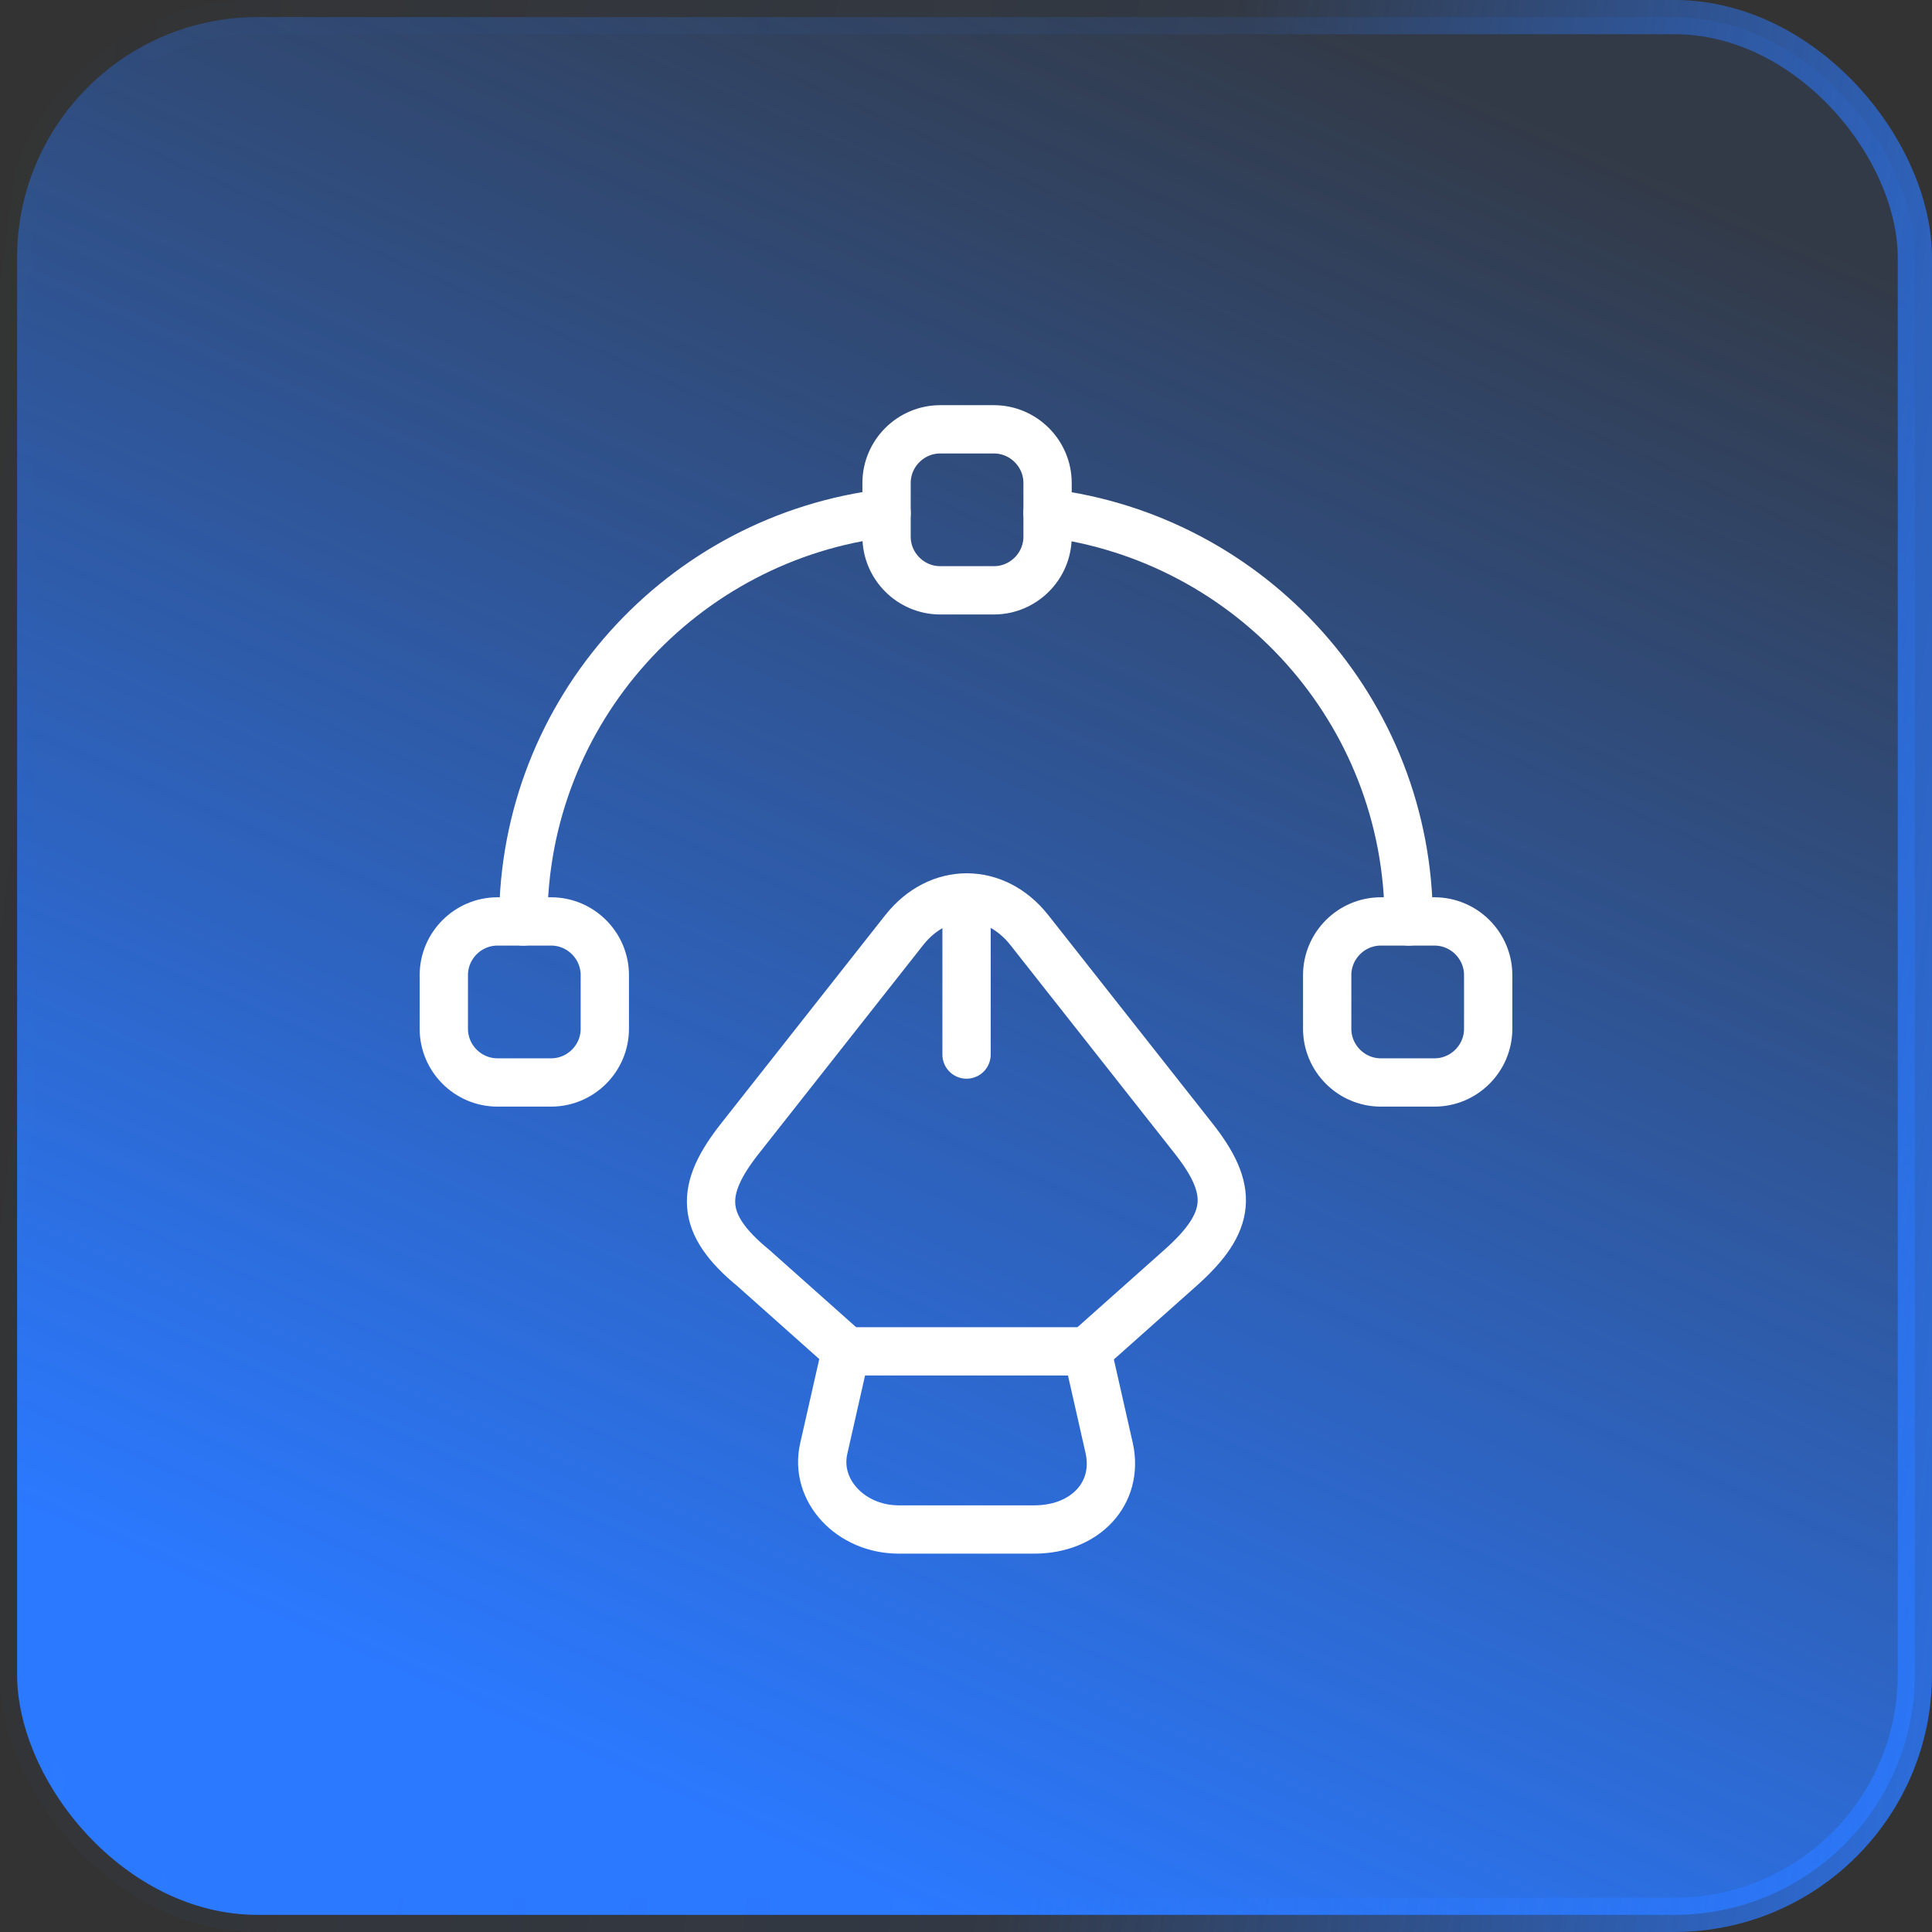
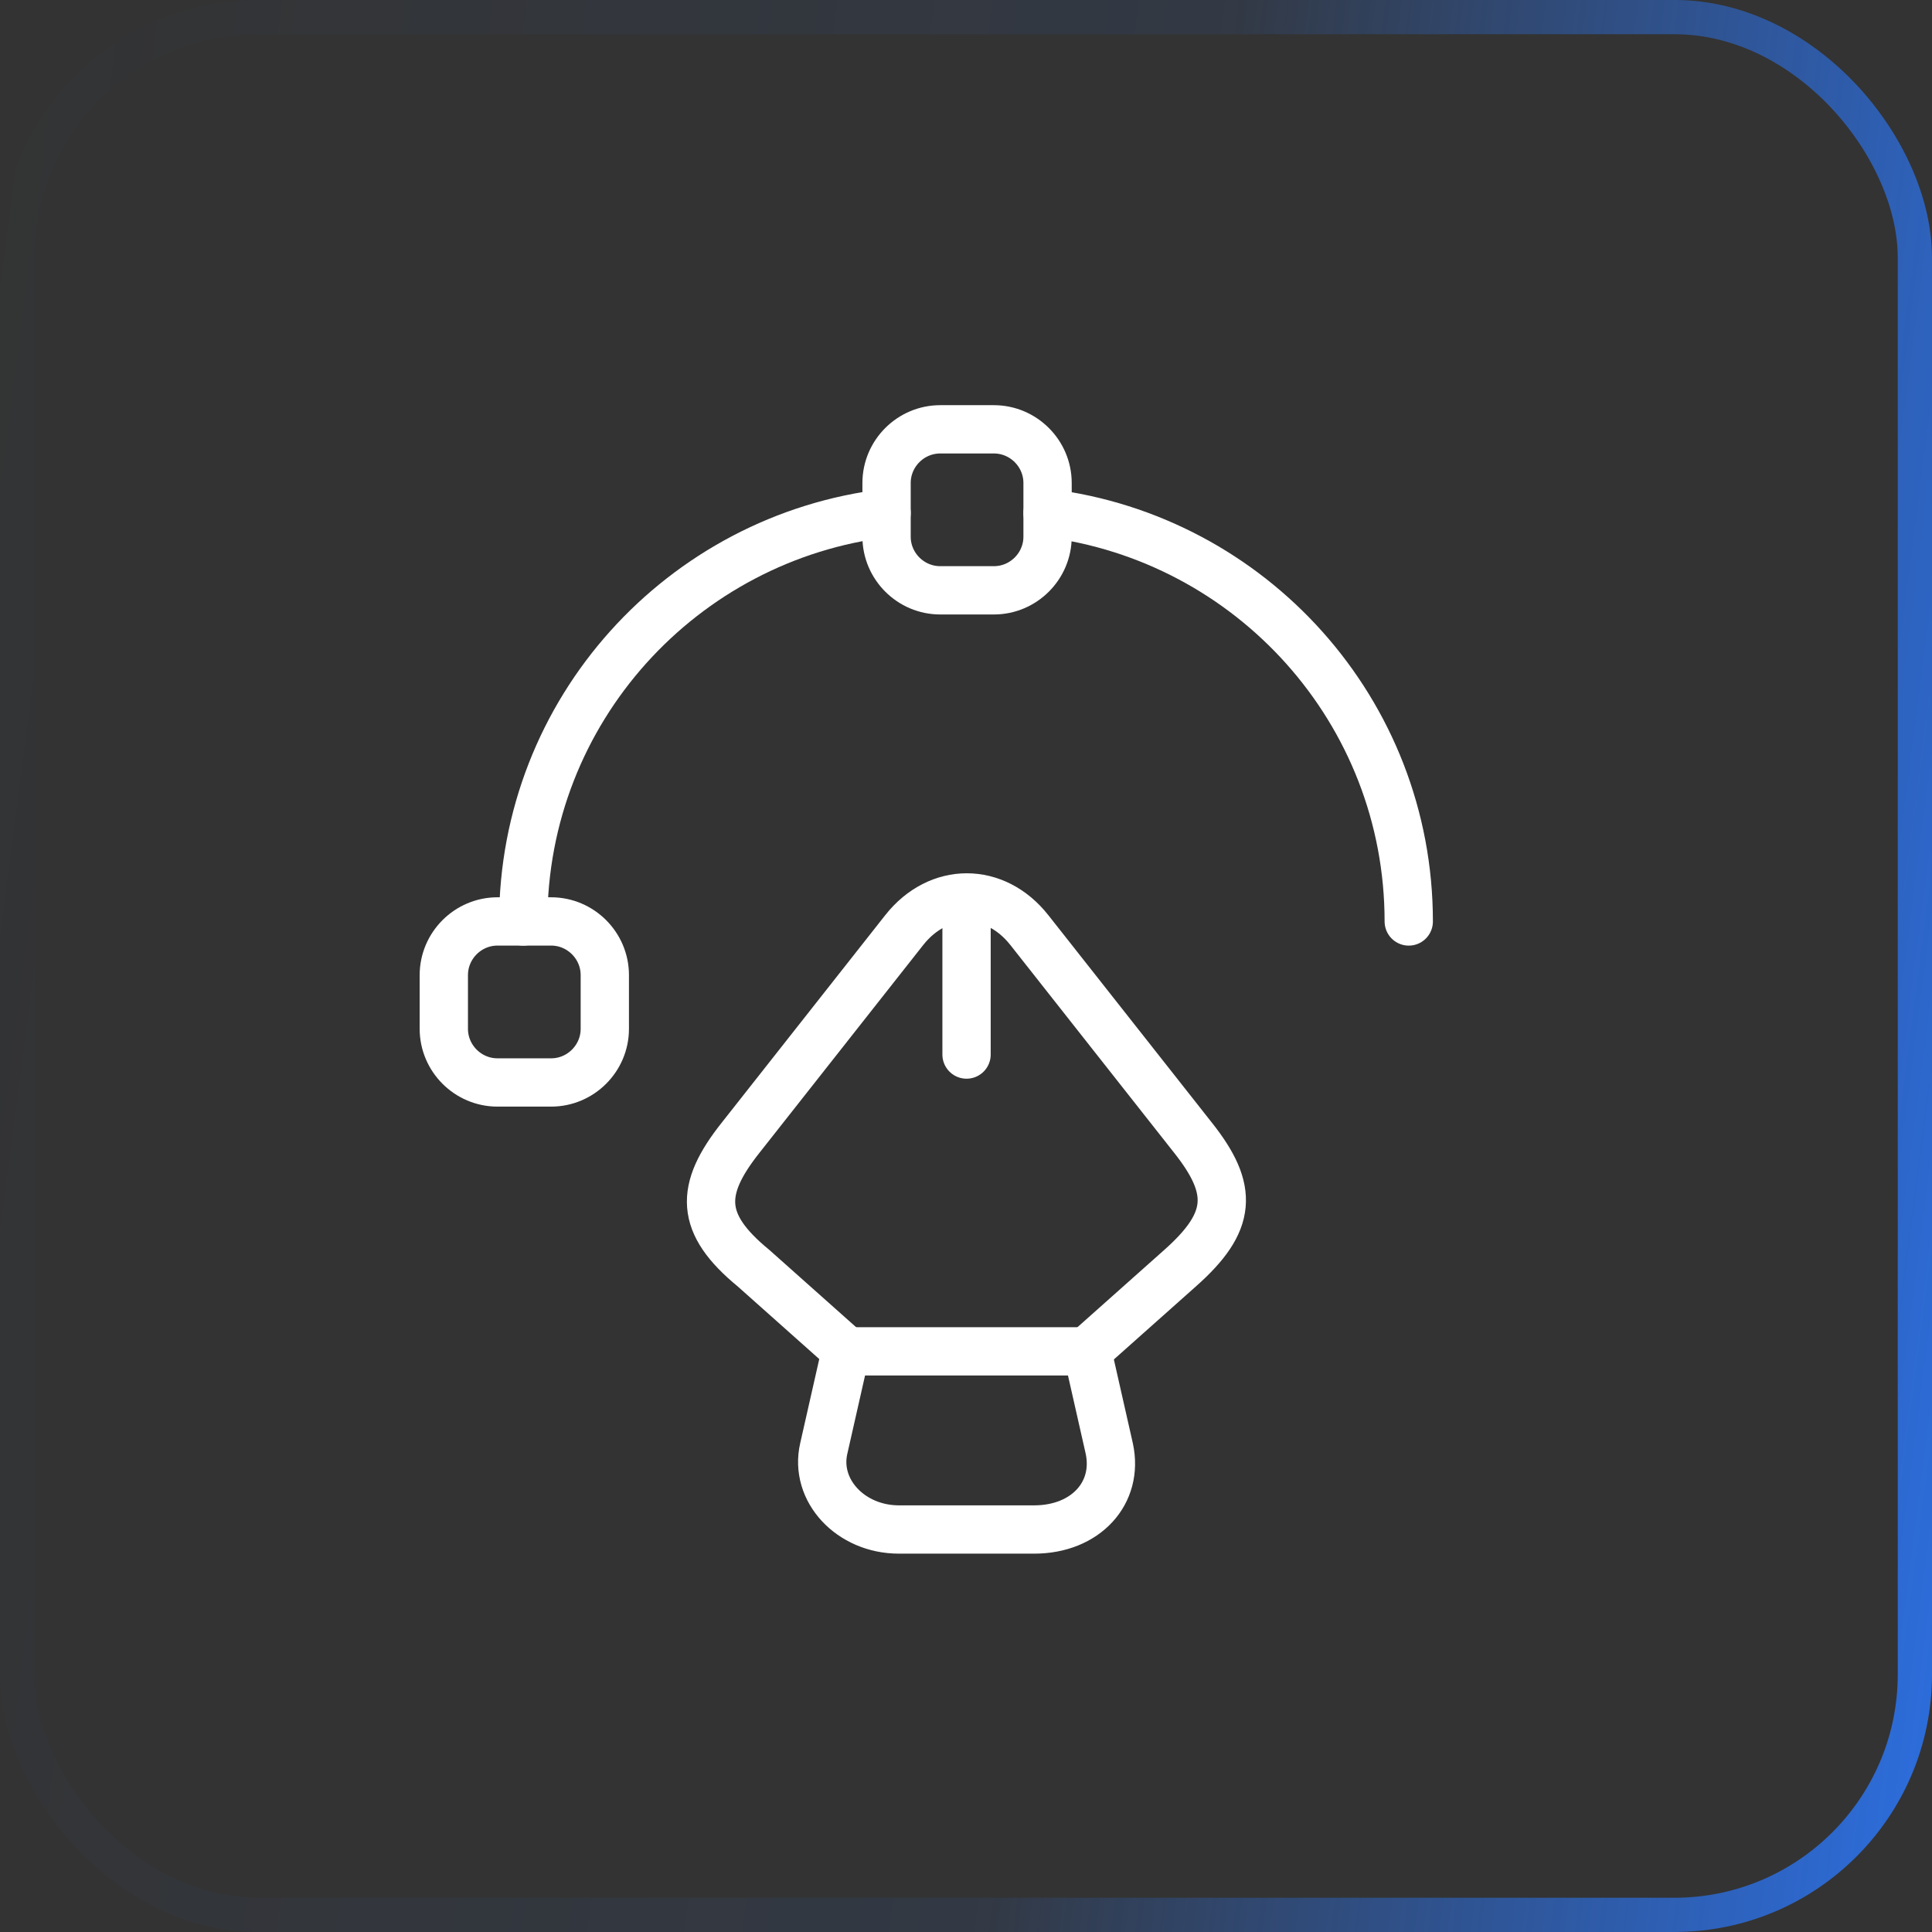
<svg xmlns="http://www.w3.org/2000/svg" width="60" height="60" viewBox="0 0 60 60" fill="none">
  <rect x="0" y="0" width="60" height="60" fill="#333333" stroke="none" />
-   <rect x="0.531" y="0.531" width="58.937" height="58.937" rx="7.469" fill="url(#paint0_linear_2001_3748)" />
  <rect x="0.531" y="0.531" width="58.937" height="58.937" rx="7.469" stroke="url(#paint1_linear_2001_3748)" stroke-width="1.063" />
  <path d="M27.916 47.5H32.116C33.716 47.5 34.749 46.367 34.449 44.983L33.766 41.967H26.266L25.583 44.983C25.283 46.283 26.416 47.5 27.916 47.5Z" stroke="white" stroke-width="1.5" stroke-linecap="round" stroke-linejoin="round" />
  <path d="M33.766 41.95L36.65 39.383C38.266 37.95 38.333 36.95 37.05 35.333L31.966 28.883C30.9 27.533 29.15 27.533 28.083 28.883L23 35.333C21.716 36.95 21.716 38 23.4 39.383L26.283 41.95" stroke="white" stroke-width="1.5" stroke-linecap="round" stroke-linejoin="round" />
  <path d="M30.017 28.533V32.75" stroke="white" stroke-width="1.5" stroke-linecap="round" stroke-linejoin="round" />
  <path d="M30.866 18.333H29.2C28.283 18.333 27.533 17.583 27.533 16.667V15C27.533 14.083 28.283 13.333 29.2 13.333H30.866C31.783 13.333 32.533 14.083 32.533 15V16.667C32.533 17.583 31.783 18.333 30.866 18.333Z" stroke="white" stroke-width="1.5" stroke-linecap="round" stroke-linejoin="round" />
  <path d="M15.45 33.617H17.116C18.033 33.617 18.783 32.867 18.783 31.95V30.283C18.783 29.367 18.033 28.616 17.116 28.616H15.45C14.533 28.616 13.783 29.367 13.783 30.283V31.95C13.783 32.867 14.533 33.617 15.45 33.617Z" stroke="white" stroke-width="1.5" stroke-linecap="round" stroke-linejoin="round" />
-   <path d="M44.55 33.617H42.883C41.967 33.617 41.217 32.867 41.217 31.95V30.283C41.217 29.367 41.967 28.616 42.883 28.616H44.55C45.467 28.616 46.217 29.367 46.217 30.283V31.95C46.217 32.867 45.467 33.617 44.55 33.617Z" stroke="white" stroke-width="1.5" stroke-linecap="round" stroke-linejoin="round" />
  <path d="M27.533 15.933C21.183 16.683 16.25 22.067 16.25 28.617" stroke="white" stroke-width="1.5" stroke-linecap="round" stroke-linejoin="round" />
  <path d="M43.75 28.617C43.75 22.083 38.85 16.717 32.533 15.933" stroke="white" stroke-width="1.5" stroke-linecap="round" stroke-linejoin="round" />
  <defs>
    <linearGradient id="paint0_linear_2001_3748" x1="51.683" y1="5.435" x2="27.815" y2="59.027" gradientUnits="userSpaceOnUse">
      <stop stop-color="#2B79FF" stop-opacity="0.1" />
      <stop offset="1" stop-color="#2B79FF" />
    </linearGradient>
    <linearGradient id="paint1_linear_2001_3748" x1="65.71" y1="61.909" x2="-7.536" y2="52.416" gradientUnits="userSpaceOnUse">
      <stop stop-color="#2B79FF" />
      <stop offset="0.475" stop-color="#2B79FF" stop-opacity="0.085" />
      <stop offset="1" stop-color="#2B79FF" stop-opacity="0" />
    </linearGradient>
  </defs>
</svg>